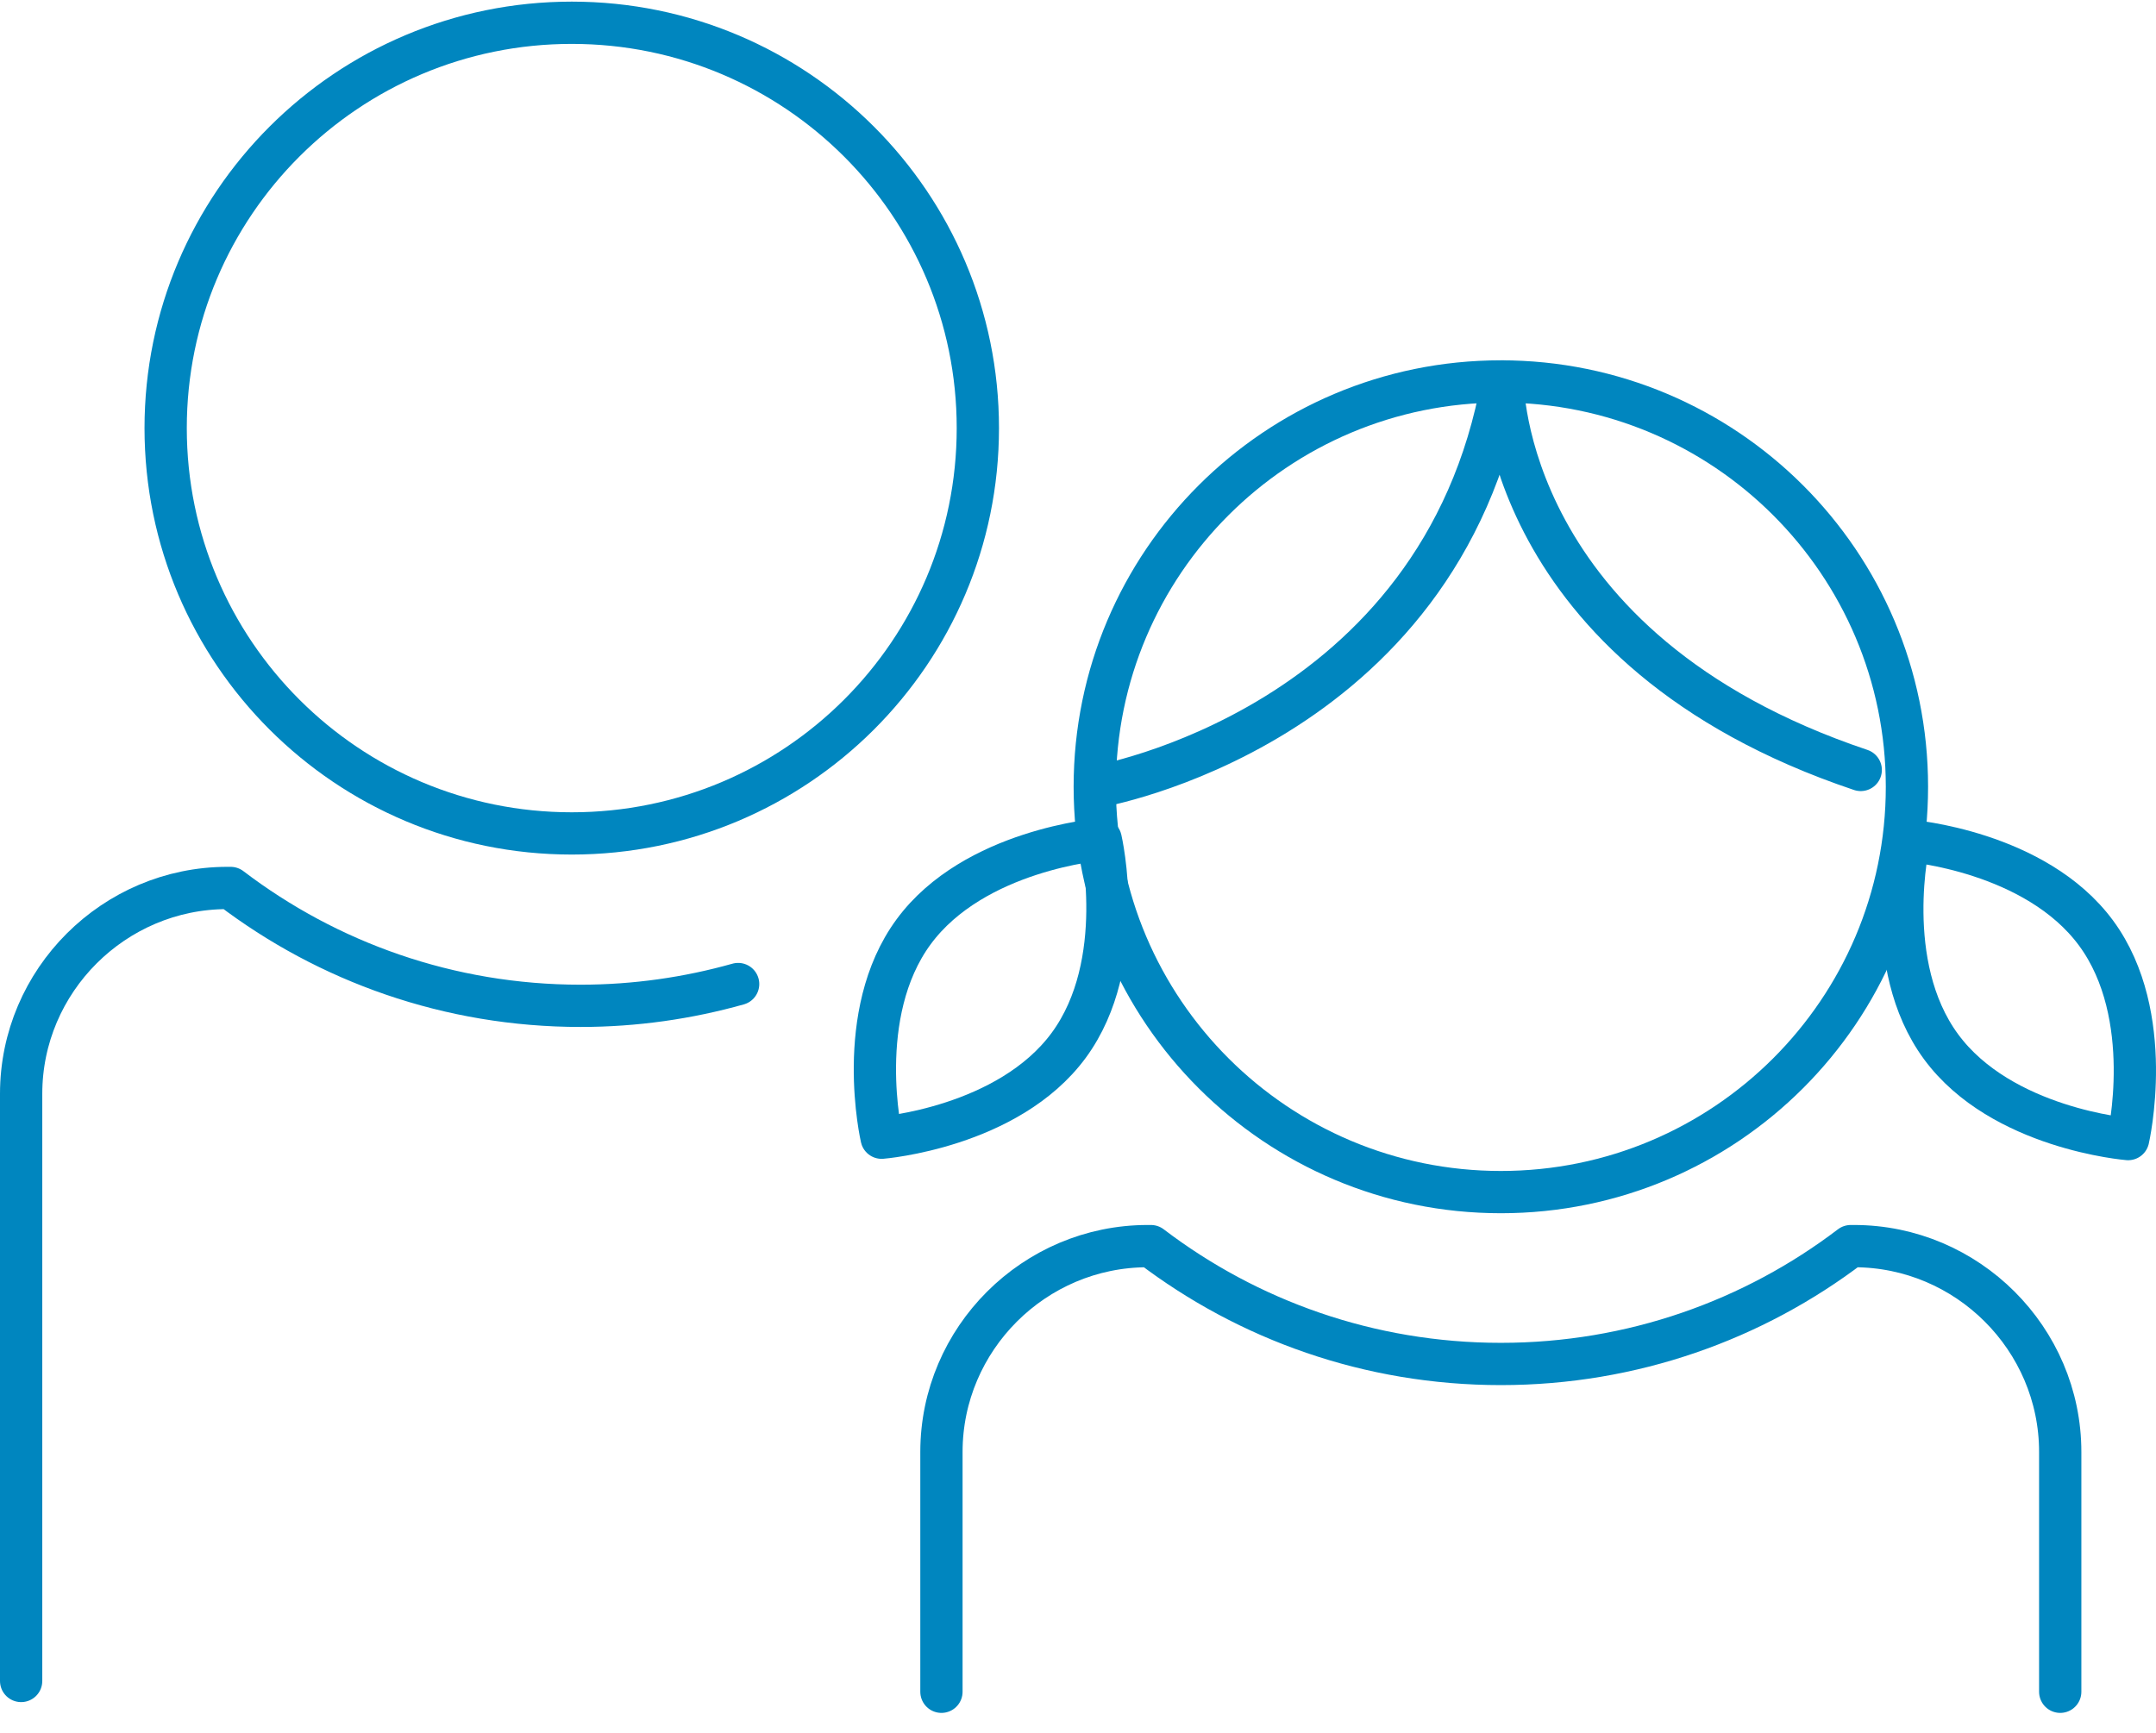
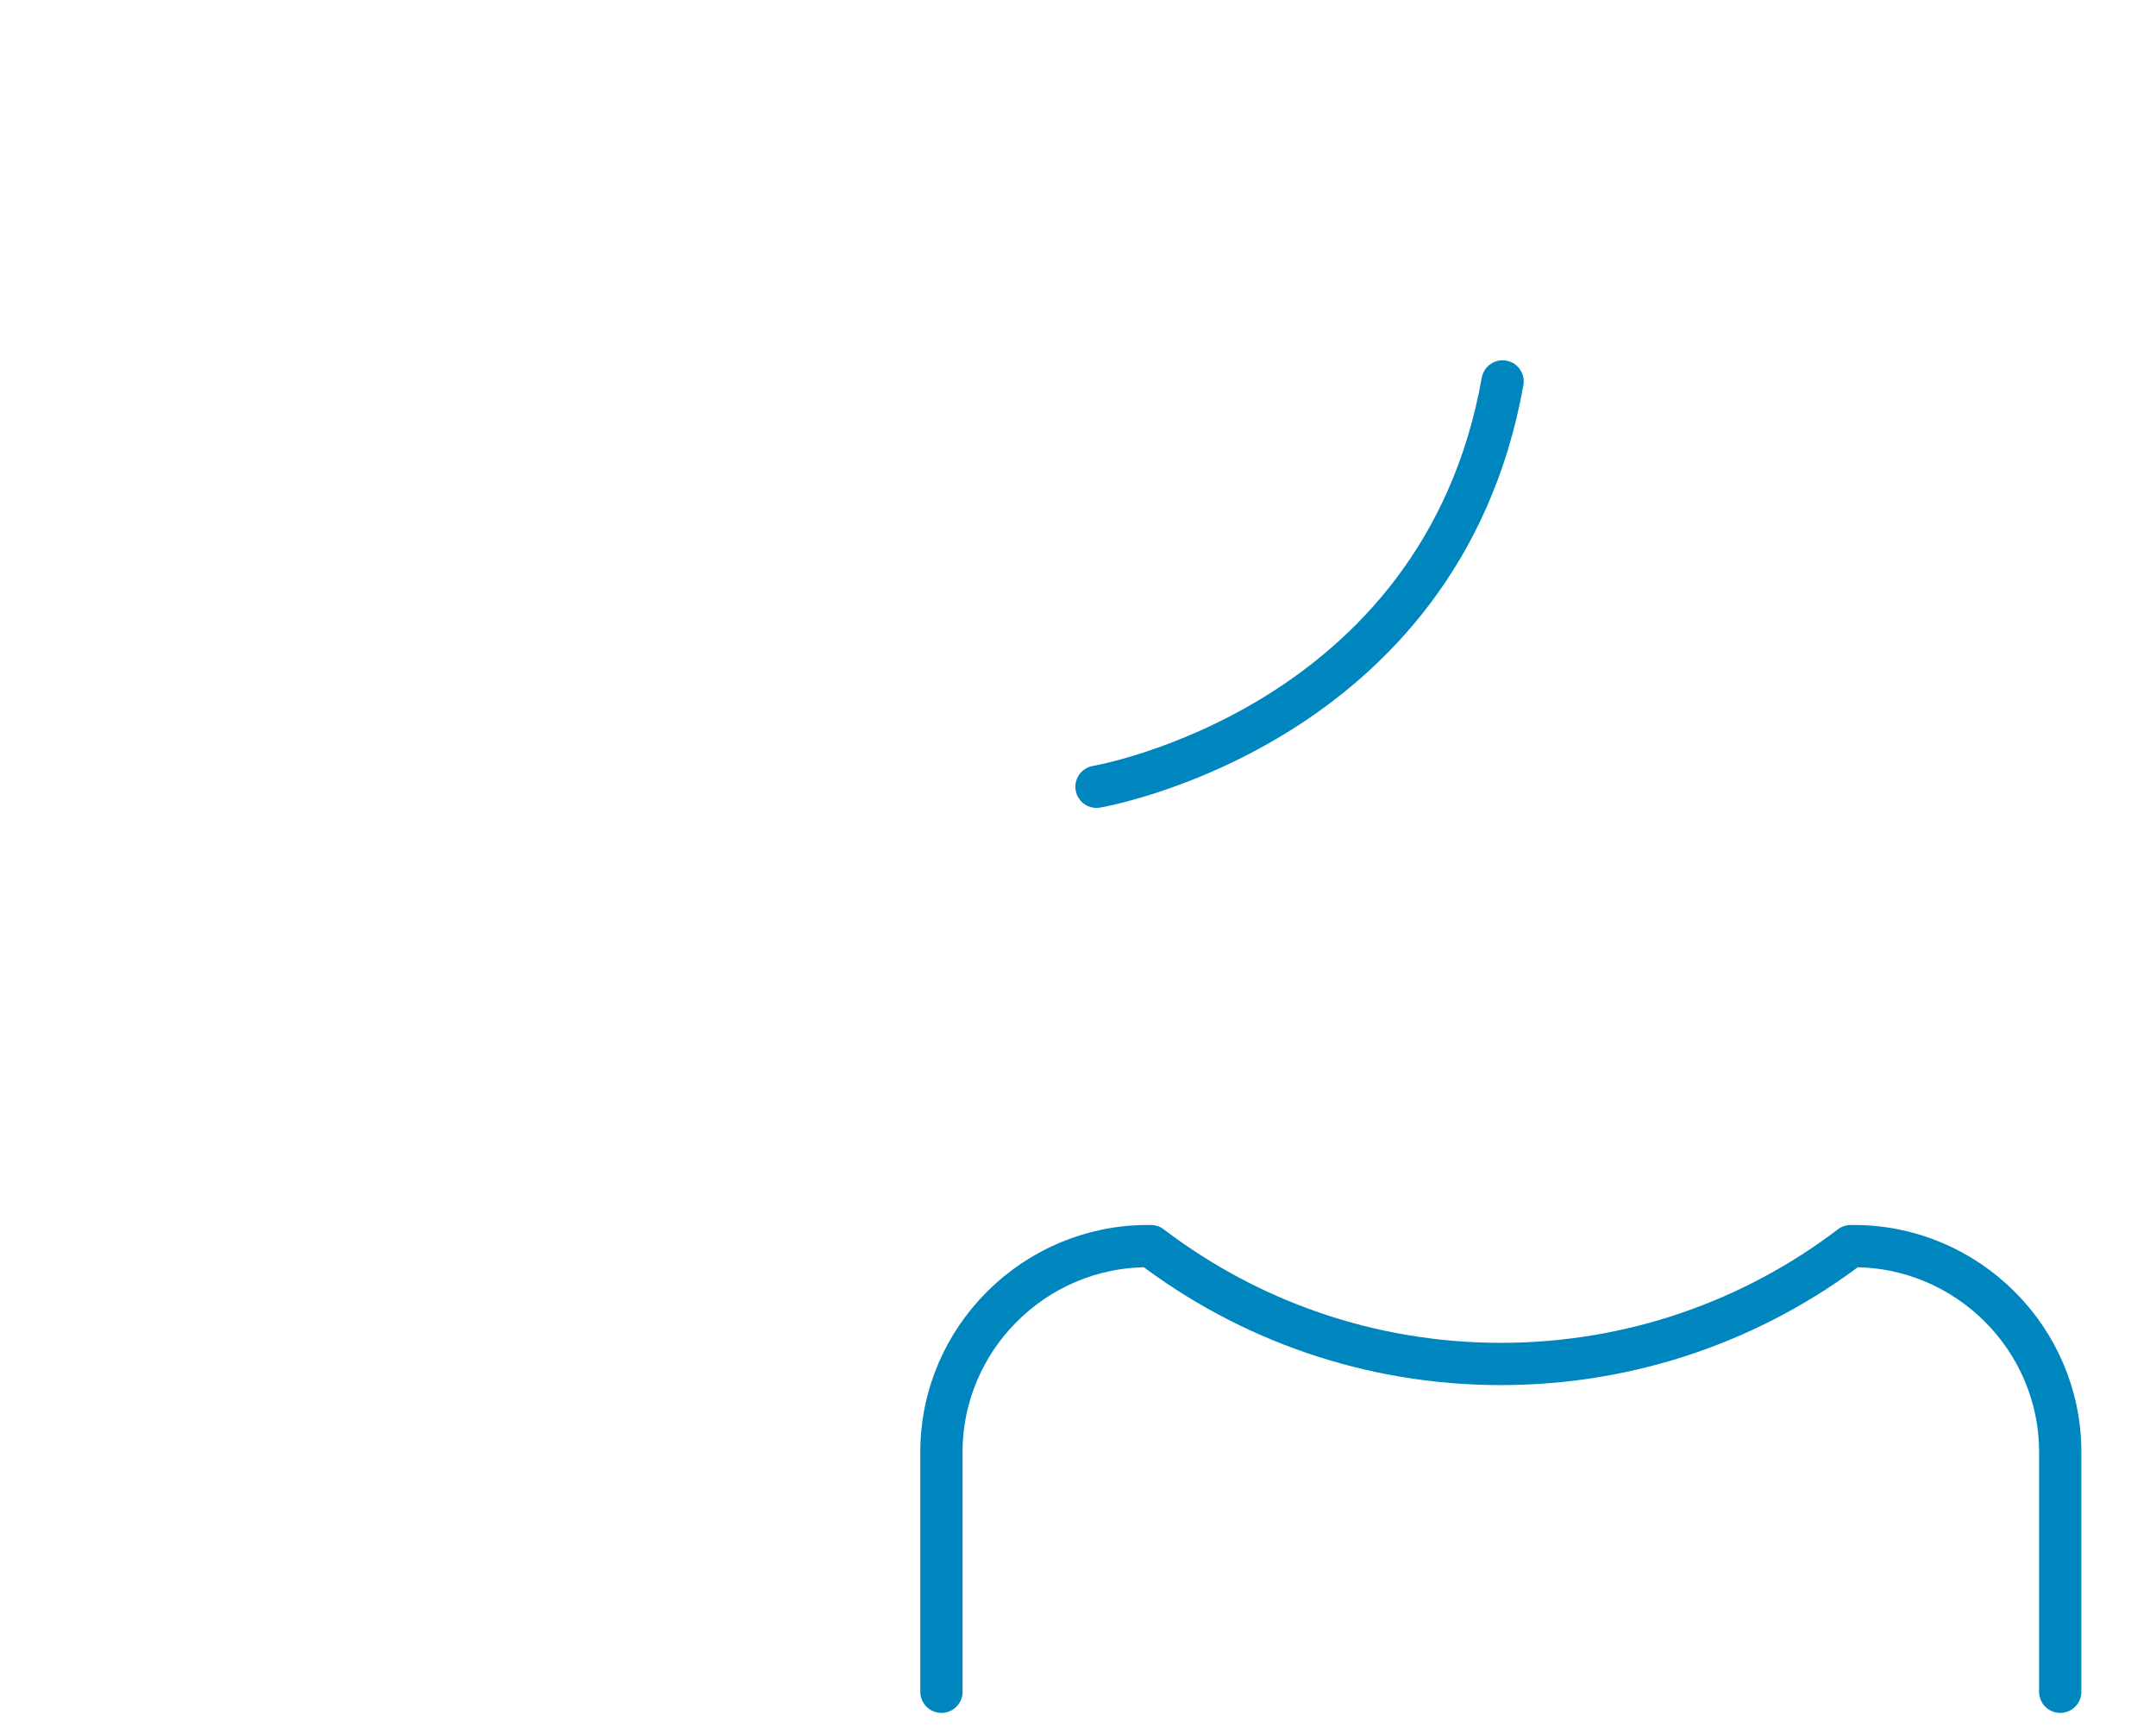
<svg xmlns="http://www.w3.org/2000/svg" fill="none" height="82" viewBox="0 0 102 82" width="102">
  <g stroke="#0086bf" stroke-linecap="round" stroke-linejoin="round" stroke-width="2">
-     <path d="m27.05 39.439c10.611 0 19.212-8.588 19.212-19.181 0-10.593-8.602-19.181-19.212-19.181-10.611 0-19.213 8.588-19.213 19.181 0 10.593 8.602 19.181 19.213 19.181z" />
-     <path d="m51.875 37.231s16.285-2.76 19.212-19.181c0 0-.065 12.671 16.944 18.385" />
-     <path d="m50.563 49.463c-2.862 3.896-8.854 4.375-8.854 4.375s-1.35-5.844 1.512-9.741c2.862-3.896 8.854-4.375 8.854-4.375s1.35 5.844-1.512 9.741z" />
-     <path d="m91.828 49.528c2.862 3.896 8.854 4.375 8.854 4.375s1.35-5.844-1.512-9.741c-2.862-3.896-8.854-4.375-8.854-4.375s-1.35 5.844 1.512 9.741z" />
-     <path d="m71.005 56.412c10.611 0 19.212-8.588 19.212-19.181s-8.602-19.181-19.212-19.181c-10.611 0-19.212 8.588-19.212 19.181s8.602 19.181 19.212 19.181z" />
+     <path d="m51.875 37.231s16.285-2.76 19.212-19.181" />
    <path d="m97.469 80.057v-11.348c0-5.357-4.391-9.741-9.757-9.741h-.154c-4.594 3.498-10.334 5.577-16.554 5.577s-11.96-2.078-16.554-5.577h-.154c-5.366 0-9.757 4.383-9.757 9.741v11.348" />
-     <path d="m34.921 46.566c-2.366.666-4.87 1.031-7.456 1.031-6.22 0-11.96-2.078-16.554-5.577h-.154c-5.366 0-9.757 4.383-9.757 9.741v27.785" />
  </g>
</svg>